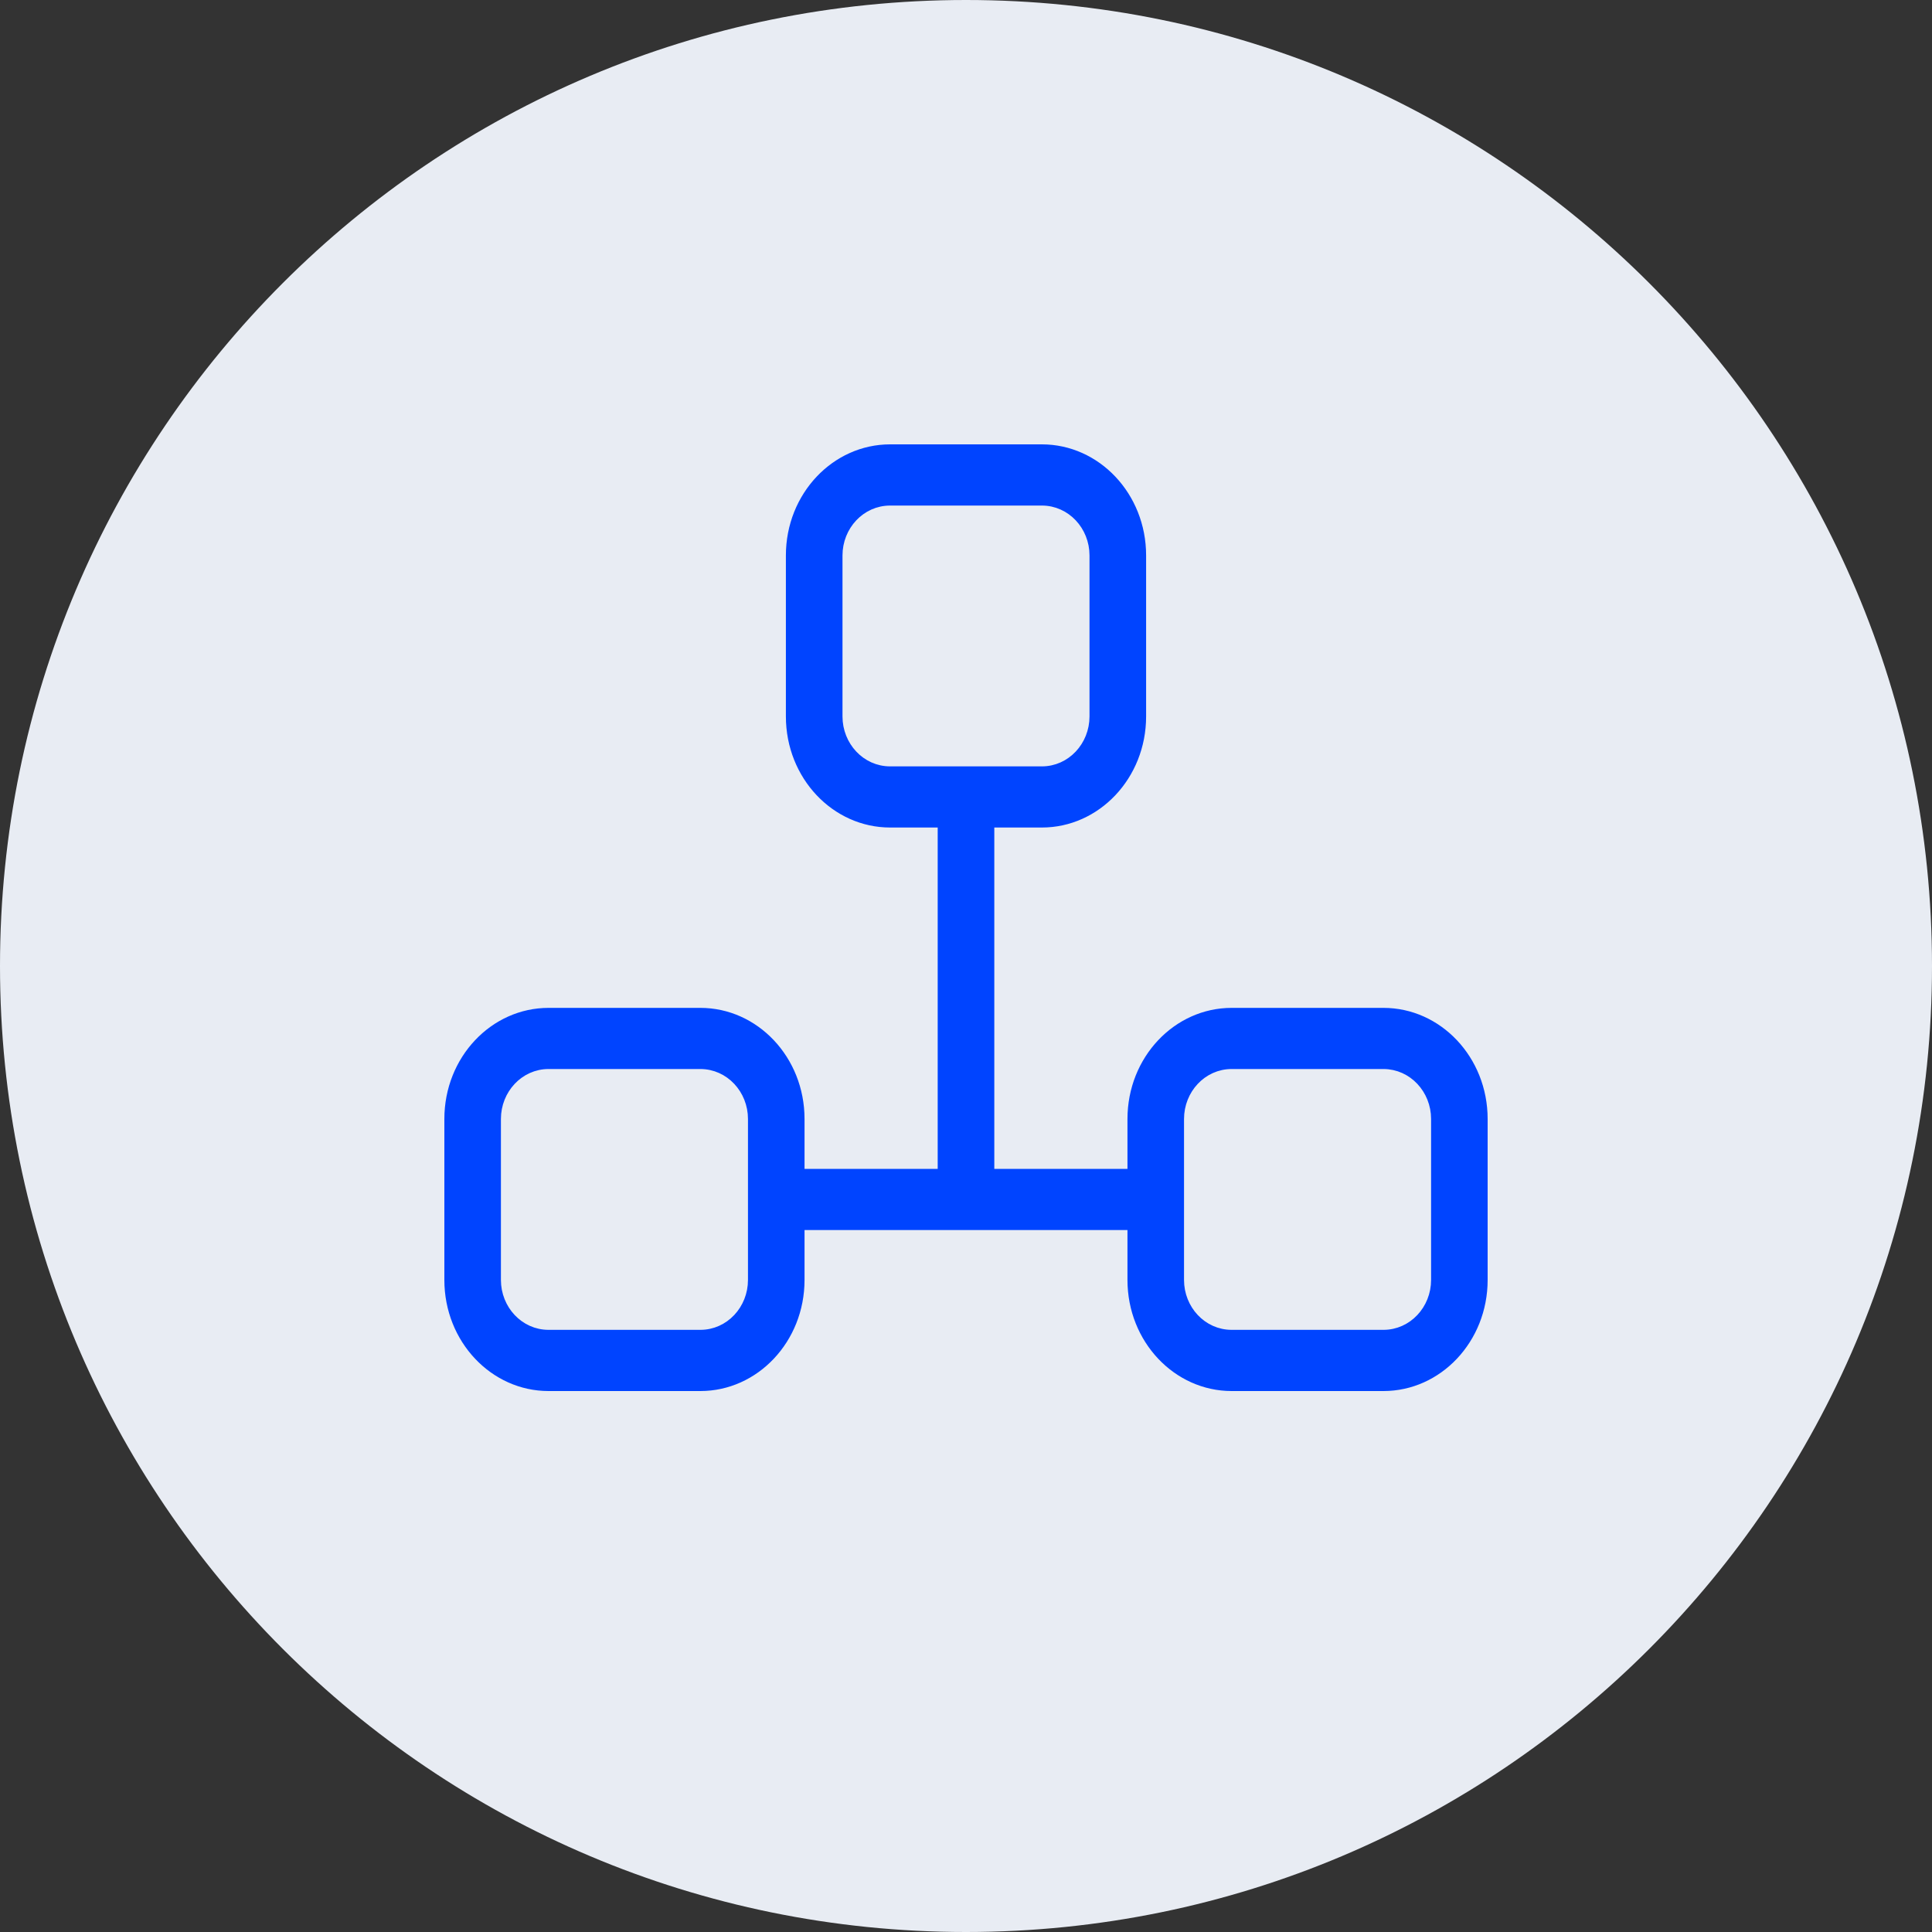
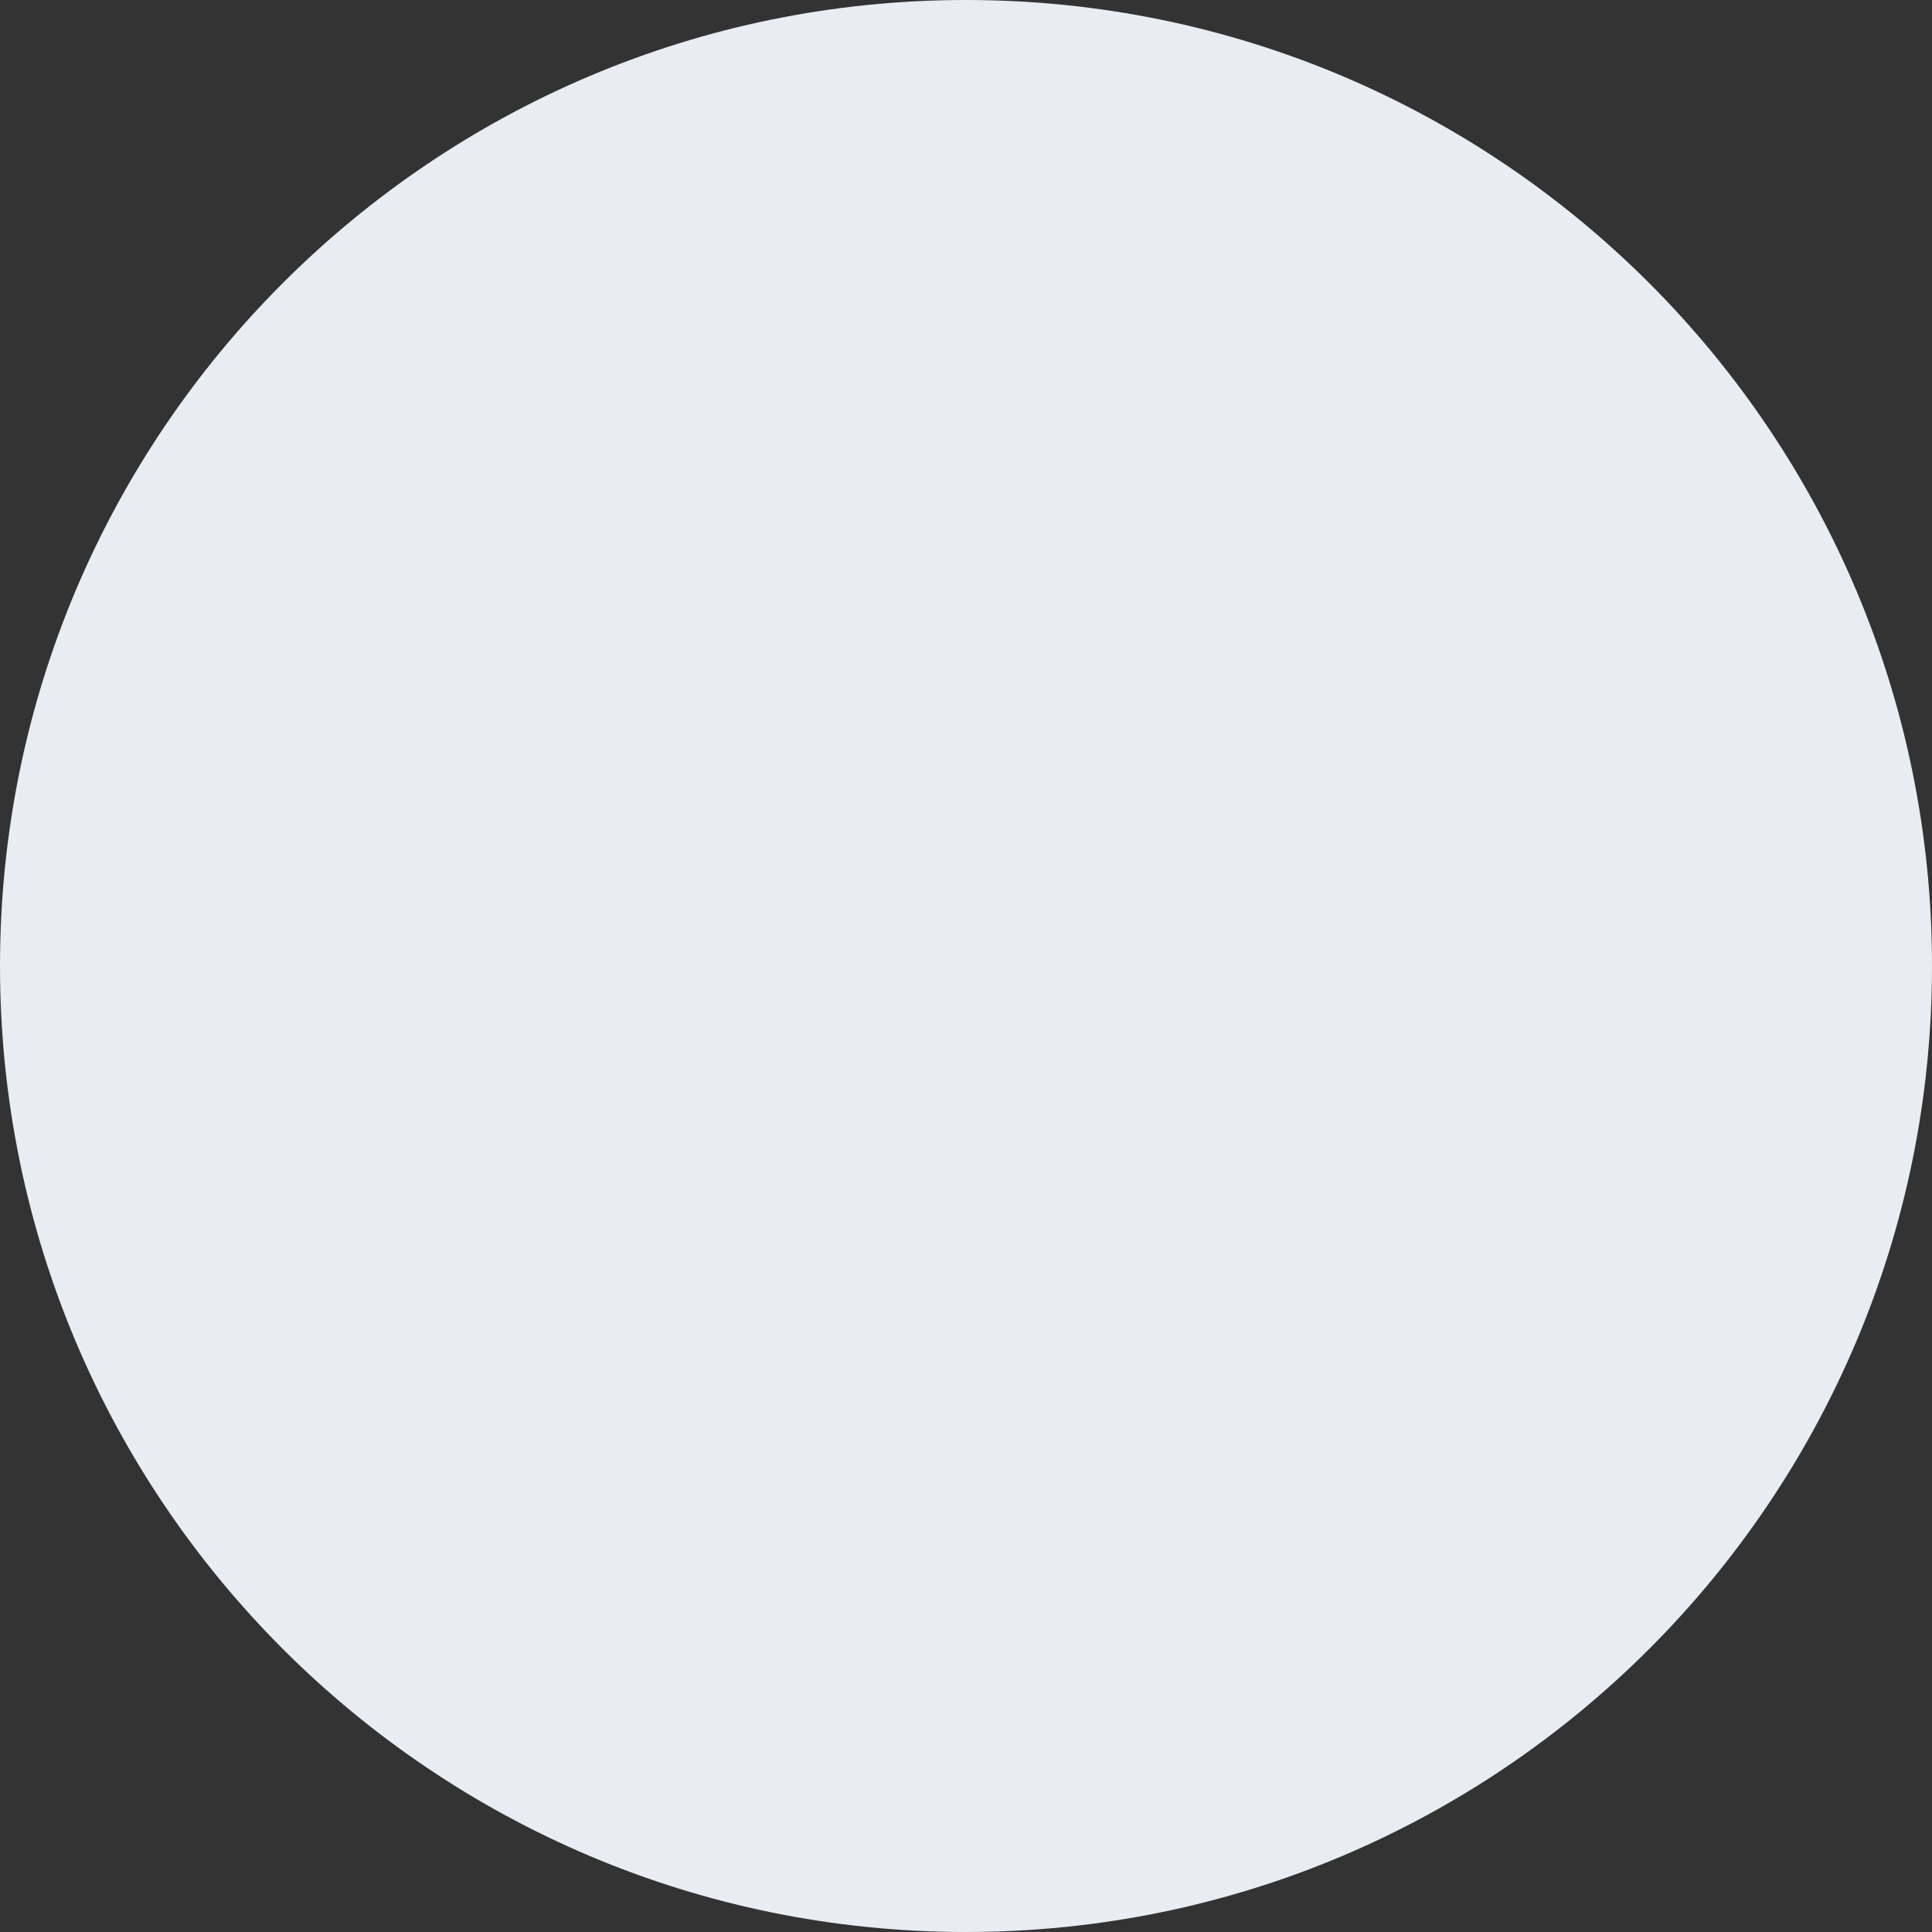
<svg xmlns="http://www.w3.org/2000/svg" width="40" height="40" viewBox="0 0 40 40" fill="none">
  <rect x="0" y="0" width="40" height="40" fill="#333333" stroke="none" />
  <g clip-path="url(#clip0_1_12)">
    <path d="M20 40C31.046 40 40 31.046 40 20C40 8.954 31.046 0 20 0C8.954 0 0 8.954 0 20C0 31.046 8.954 40 20 40Z" fill="#E8ECF3" />
-     <path d="M20.786 17.233H20.686V17.333V24V24.1H20.786H23.143H23.243V24V23.167C23.243 21.836 24.259 20.767 25.5 20.767H28.643C29.884 20.767 30.9 21.836 30.9 23.167V26.5C30.9 27.831 29.884 28.9 28.643 28.9H25.5C24.259 28.9 23.243 27.831 23.243 26.5V25.667V25.567H23.143H16.857H16.757V25.667V26.5C16.757 27.831 15.741 28.9 14.5 28.9H11.357C10.116 28.9 9.1 27.831 9.1 26.5V23.167C9.1 21.836 10.116 20.767 11.357 20.767H14.5C15.741 20.767 16.757 21.836 16.757 23.167V24V24.1H16.857H19.214H19.314V24V17.333V17.233H19.214H18.429C17.187 17.233 16.171 16.164 16.171 14.833V11.5C16.171 10.169 17.187 9.1 18.429 9.1H21.571C22.813 9.1 23.829 10.169 23.829 11.5V14.833C23.829 16.164 22.813 17.233 21.571 17.233H20.786ZM15.386 23.167C15.386 22.657 14.995 22.233 14.5 22.233H11.357C10.863 22.233 10.471 22.657 10.471 23.167V26.5C10.471 27.01 10.863 27.433 11.357 27.433H14.5C14.995 27.433 15.386 27.01 15.386 26.5V23.167ZM24.614 26.5C24.614 27.01 25.005 27.433 25.5 27.433H28.643C29.137 27.433 29.529 27.01 29.529 26.5V23.167C29.529 22.657 29.137 22.233 28.643 22.233H25.5C25.005 22.233 24.614 22.657 24.614 23.167V26.5ZM18.429 15.767H21.571C22.066 15.767 22.457 15.343 22.457 14.833V11.5C22.457 10.99 22.066 10.567 21.571 10.567H18.429C17.934 10.567 17.543 10.99 17.543 11.5V14.833C17.543 15.343 17.934 15.767 18.429 15.767Z" fill="#0044FF" stroke="#E8ECF3" stroke-width="0.2" />
  </g>
  <defs>
    <clipPath id="clip0_1_12">
      <rect width="40" height="40" fill="white" />
    </clipPath>
  </defs>
</svg>